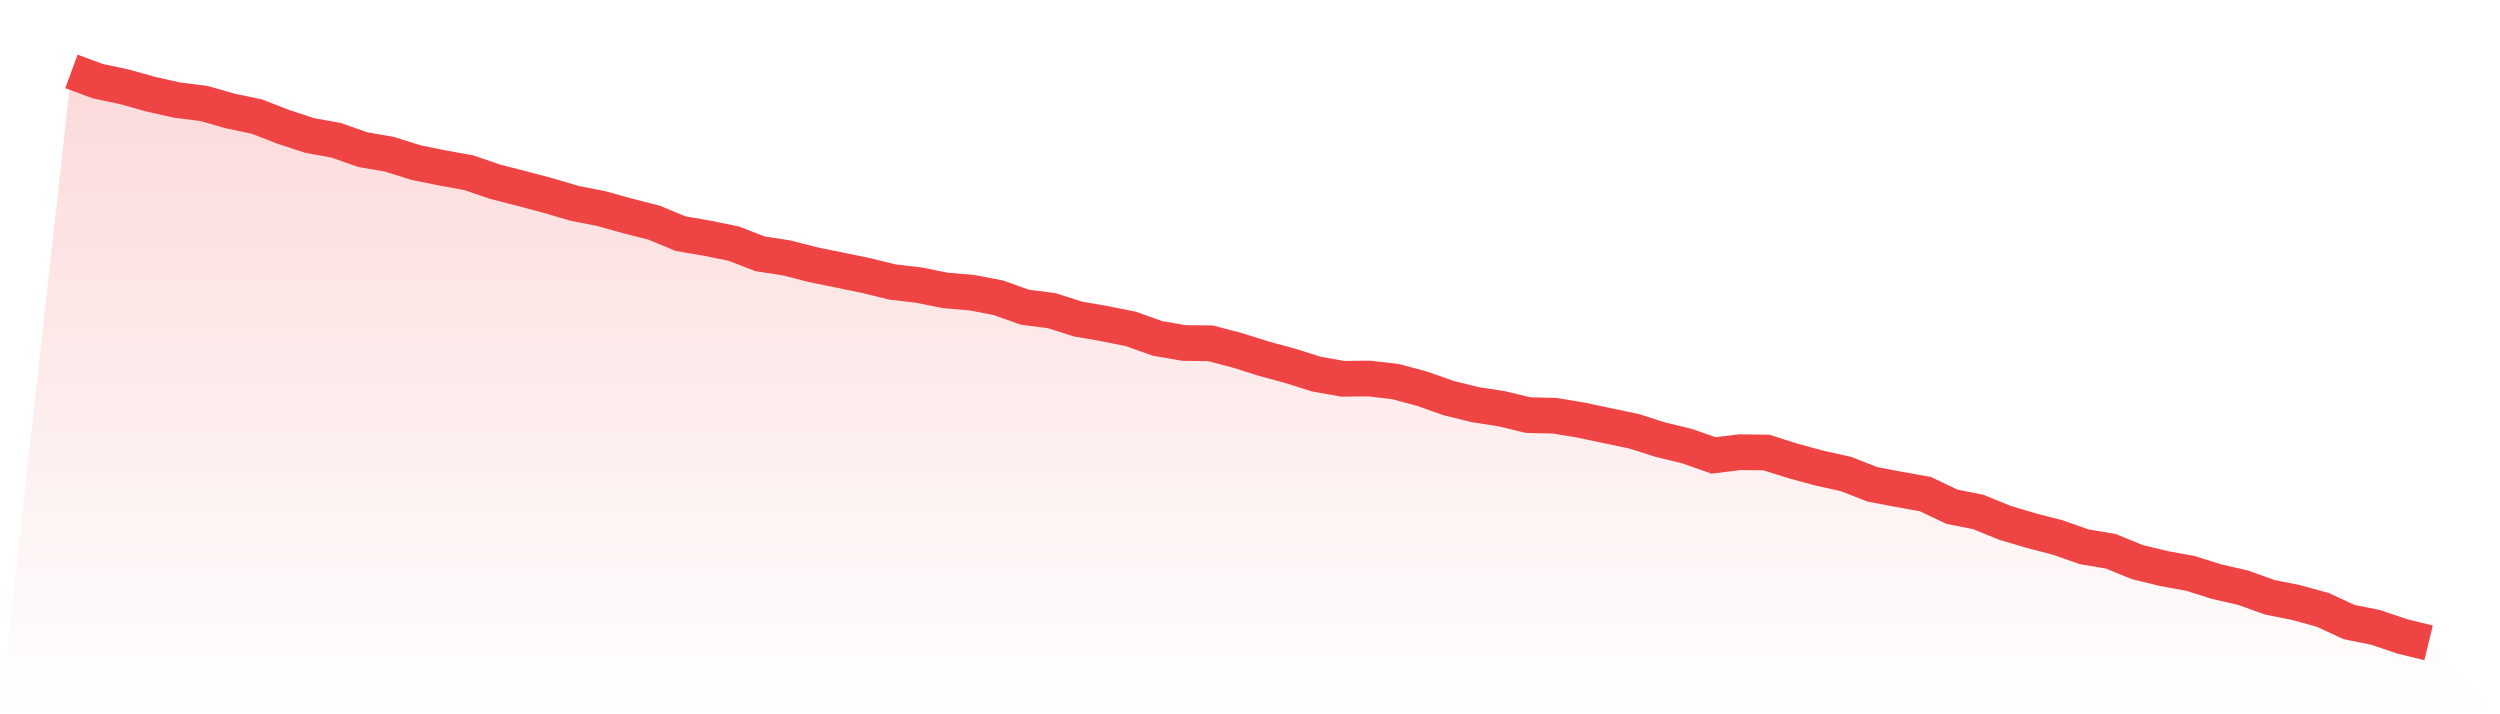
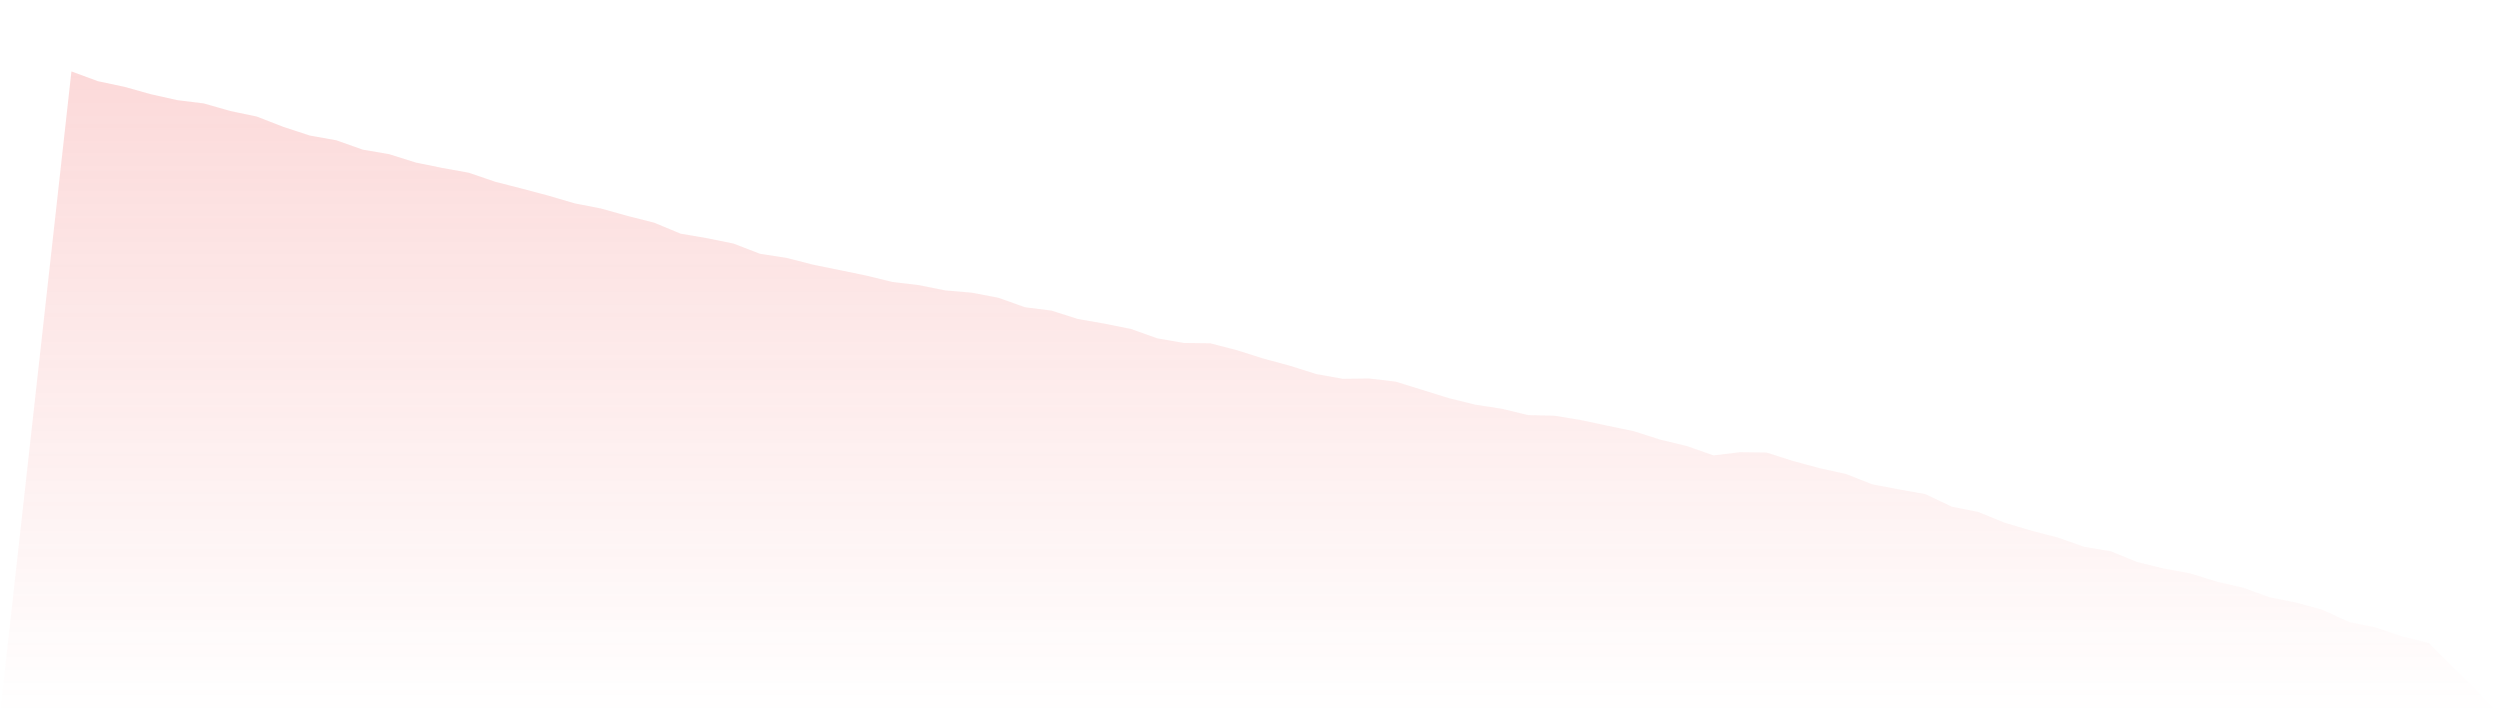
<svg xmlns="http://www.w3.org/2000/svg" viewBox="0 0 140 40">
  <defs>
    <linearGradient id="gradient" x1="0" x2="0" y1="0" y2="1">
      <stop offset="0%" stop-color="#ef4444" stop-opacity="0.2" />
      <stop offset="100%" stop-color="#ef4444" stop-opacity="0" />
    </linearGradient>
  </defs>
-   <path d="M4,4 L4,4 L5.483,4.547 L6.966,4.861 L8.449,5.277 L9.933,5.609 L11.416,5.793 L12.899,6.217 L14.382,6.527 L15.865,7.104 L17.348,7.59 L18.831,7.856 L20.315,8.381 L21.798,8.635 L23.281,9.102 L24.764,9.404 L26.247,9.671 L27.73,10.178 L29.213,10.558 L30.697,10.952 L32.18,11.389 L33.663,11.678 L35.146,12.093 L36.629,12.469 L38.112,13.085 L39.596,13.339 L41.079,13.641 L42.562,14.213 L44.045,14.441 L45.528,14.821 L47.011,15.123 L48.494,15.429 L49.978,15.792 L51.461,15.967 L52.944,16.264 L54.427,16.391 L55.91,16.675 L57.393,17.204 L58.876,17.392 L60.36,17.864 L61.843,18.122 L63.326,18.419 L64.809,18.948 L66.292,19.206 L67.775,19.224 L69.258,19.609 L70.742,20.077 L72.225,20.479 L73.708,20.947 L75.191,21.213 L76.674,21.196 L78.157,21.371 L79.64,21.769 L81.124,22.293 L82.607,22.66 L84.09,22.888 L85.573,23.246 L87.056,23.281 L88.539,23.526 L90.022,23.841 L91.506,24.151 L92.989,24.624 L94.472,24.982 L95.955,25.502 L97.438,25.323 L98.921,25.341 L100.404,25.813 L101.888,26.215 L103.371,26.543 L104.854,27.124 L106.337,27.404 L107.82,27.671 L109.303,28.375 L110.787,28.672 L112.27,29.276 L113.753,29.717 L115.236,30.102 L116.719,30.622 L118.202,30.871 L119.685,31.475 L121.169,31.838 L122.652,32.109 L124.135,32.572 L125.618,32.913 L127.101,33.447 L128.584,33.744 L130.067,34.151 L131.551,34.837 L133.034,35.134 L134.517,35.637 L136,36 L140,40 L0,40 z" fill="url(#gradient)" />
-   <path d="M4,4 L4,4 L5.483,4.547 L6.966,4.861 L8.449,5.277 L9.933,5.609 L11.416,5.793 L12.899,6.217 L14.382,6.527 L15.865,7.104 L17.348,7.59 L18.831,7.856 L20.315,8.381 L21.798,8.635 L23.281,9.102 L24.764,9.404 L26.247,9.671 L27.73,10.178 L29.213,10.558 L30.697,10.952 L32.18,11.389 L33.663,11.678 L35.146,12.093 L36.629,12.469 L38.112,13.085 L39.596,13.339 L41.079,13.641 L42.562,14.213 L44.045,14.441 L45.528,14.821 L47.011,15.123 L48.494,15.429 L49.978,15.792 L51.461,15.967 L52.944,16.264 L54.427,16.391 L55.91,16.675 L57.393,17.204 L58.876,17.392 L60.36,17.864 L61.843,18.122 L63.326,18.419 L64.809,18.948 L66.292,19.206 L67.775,19.224 L69.258,19.609 L70.742,20.077 L72.225,20.479 L73.708,20.947 L75.191,21.213 L76.674,21.196 L78.157,21.371 L79.64,21.769 L81.124,22.293 L82.607,22.66 L84.09,22.888 L85.573,23.246 L87.056,23.281 L88.539,23.526 L90.022,23.841 L91.506,24.151 L92.989,24.624 L94.472,24.982 L95.955,25.502 L97.438,25.323 L98.921,25.341 L100.404,25.813 L101.888,26.215 L103.371,26.543 L104.854,27.124 L106.337,27.404 L107.82,27.671 L109.303,28.375 L110.787,28.672 L112.27,29.276 L113.753,29.717 L115.236,30.102 L116.719,30.622 L118.202,30.871 L119.685,31.475 L121.169,31.838 L122.652,32.109 L124.135,32.572 L125.618,32.913 L127.101,33.447 L128.584,33.744 L130.067,34.151 L131.551,34.837 L133.034,35.134 L134.517,35.637 L136,36" fill="none" stroke="#ef4444" stroke-width="2" />
+   <path d="M4,4 L4,4 L5.483,4.547 L6.966,4.861 L8.449,5.277 L9.933,5.609 L11.416,5.793 L12.899,6.217 L14.382,6.527 L15.865,7.104 L17.348,7.59 L18.831,7.856 L20.315,8.381 L21.798,8.635 L23.281,9.102 L24.764,9.404 L26.247,9.671 L27.73,10.178 L29.213,10.558 L30.697,10.952 L32.18,11.389 L33.663,11.678 L35.146,12.093 L36.629,12.469 L38.112,13.085 L39.596,13.339 L41.079,13.641 L42.562,14.213 L44.045,14.441 L45.528,14.821 L47.011,15.123 L48.494,15.429 L49.978,15.792 L51.461,15.967 L52.944,16.264 L54.427,16.391 L55.91,16.675 L57.393,17.204 L58.876,17.392 L60.36,17.864 L61.843,18.122 L63.326,18.419 L64.809,18.948 L66.292,19.206 L67.775,19.224 L69.258,19.609 L70.742,20.077 L72.225,20.479 L73.708,20.947 L75.191,21.213 L76.674,21.196 L78.157,21.371 L81.124,22.293 L82.607,22.66 L84.09,22.888 L85.573,23.246 L87.056,23.281 L88.539,23.526 L90.022,23.841 L91.506,24.151 L92.989,24.624 L94.472,24.982 L95.955,25.502 L97.438,25.323 L98.921,25.341 L100.404,25.813 L101.888,26.215 L103.371,26.543 L104.854,27.124 L106.337,27.404 L107.82,27.671 L109.303,28.375 L110.787,28.672 L112.27,29.276 L113.753,29.717 L115.236,30.102 L116.719,30.622 L118.202,30.871 L119.685,31.475 L121.169,31.838 L122.652,32.109 L124.135,32.572 L125.618,32.913 L127.101,33.447 L128.584,33.744 L130.067,34.151 L131.551,34.837 L133.034,35.134 L134.517,35.637 L136,36 L140,40 L0,40 z" fill="url(#gradient)" />
</svg>